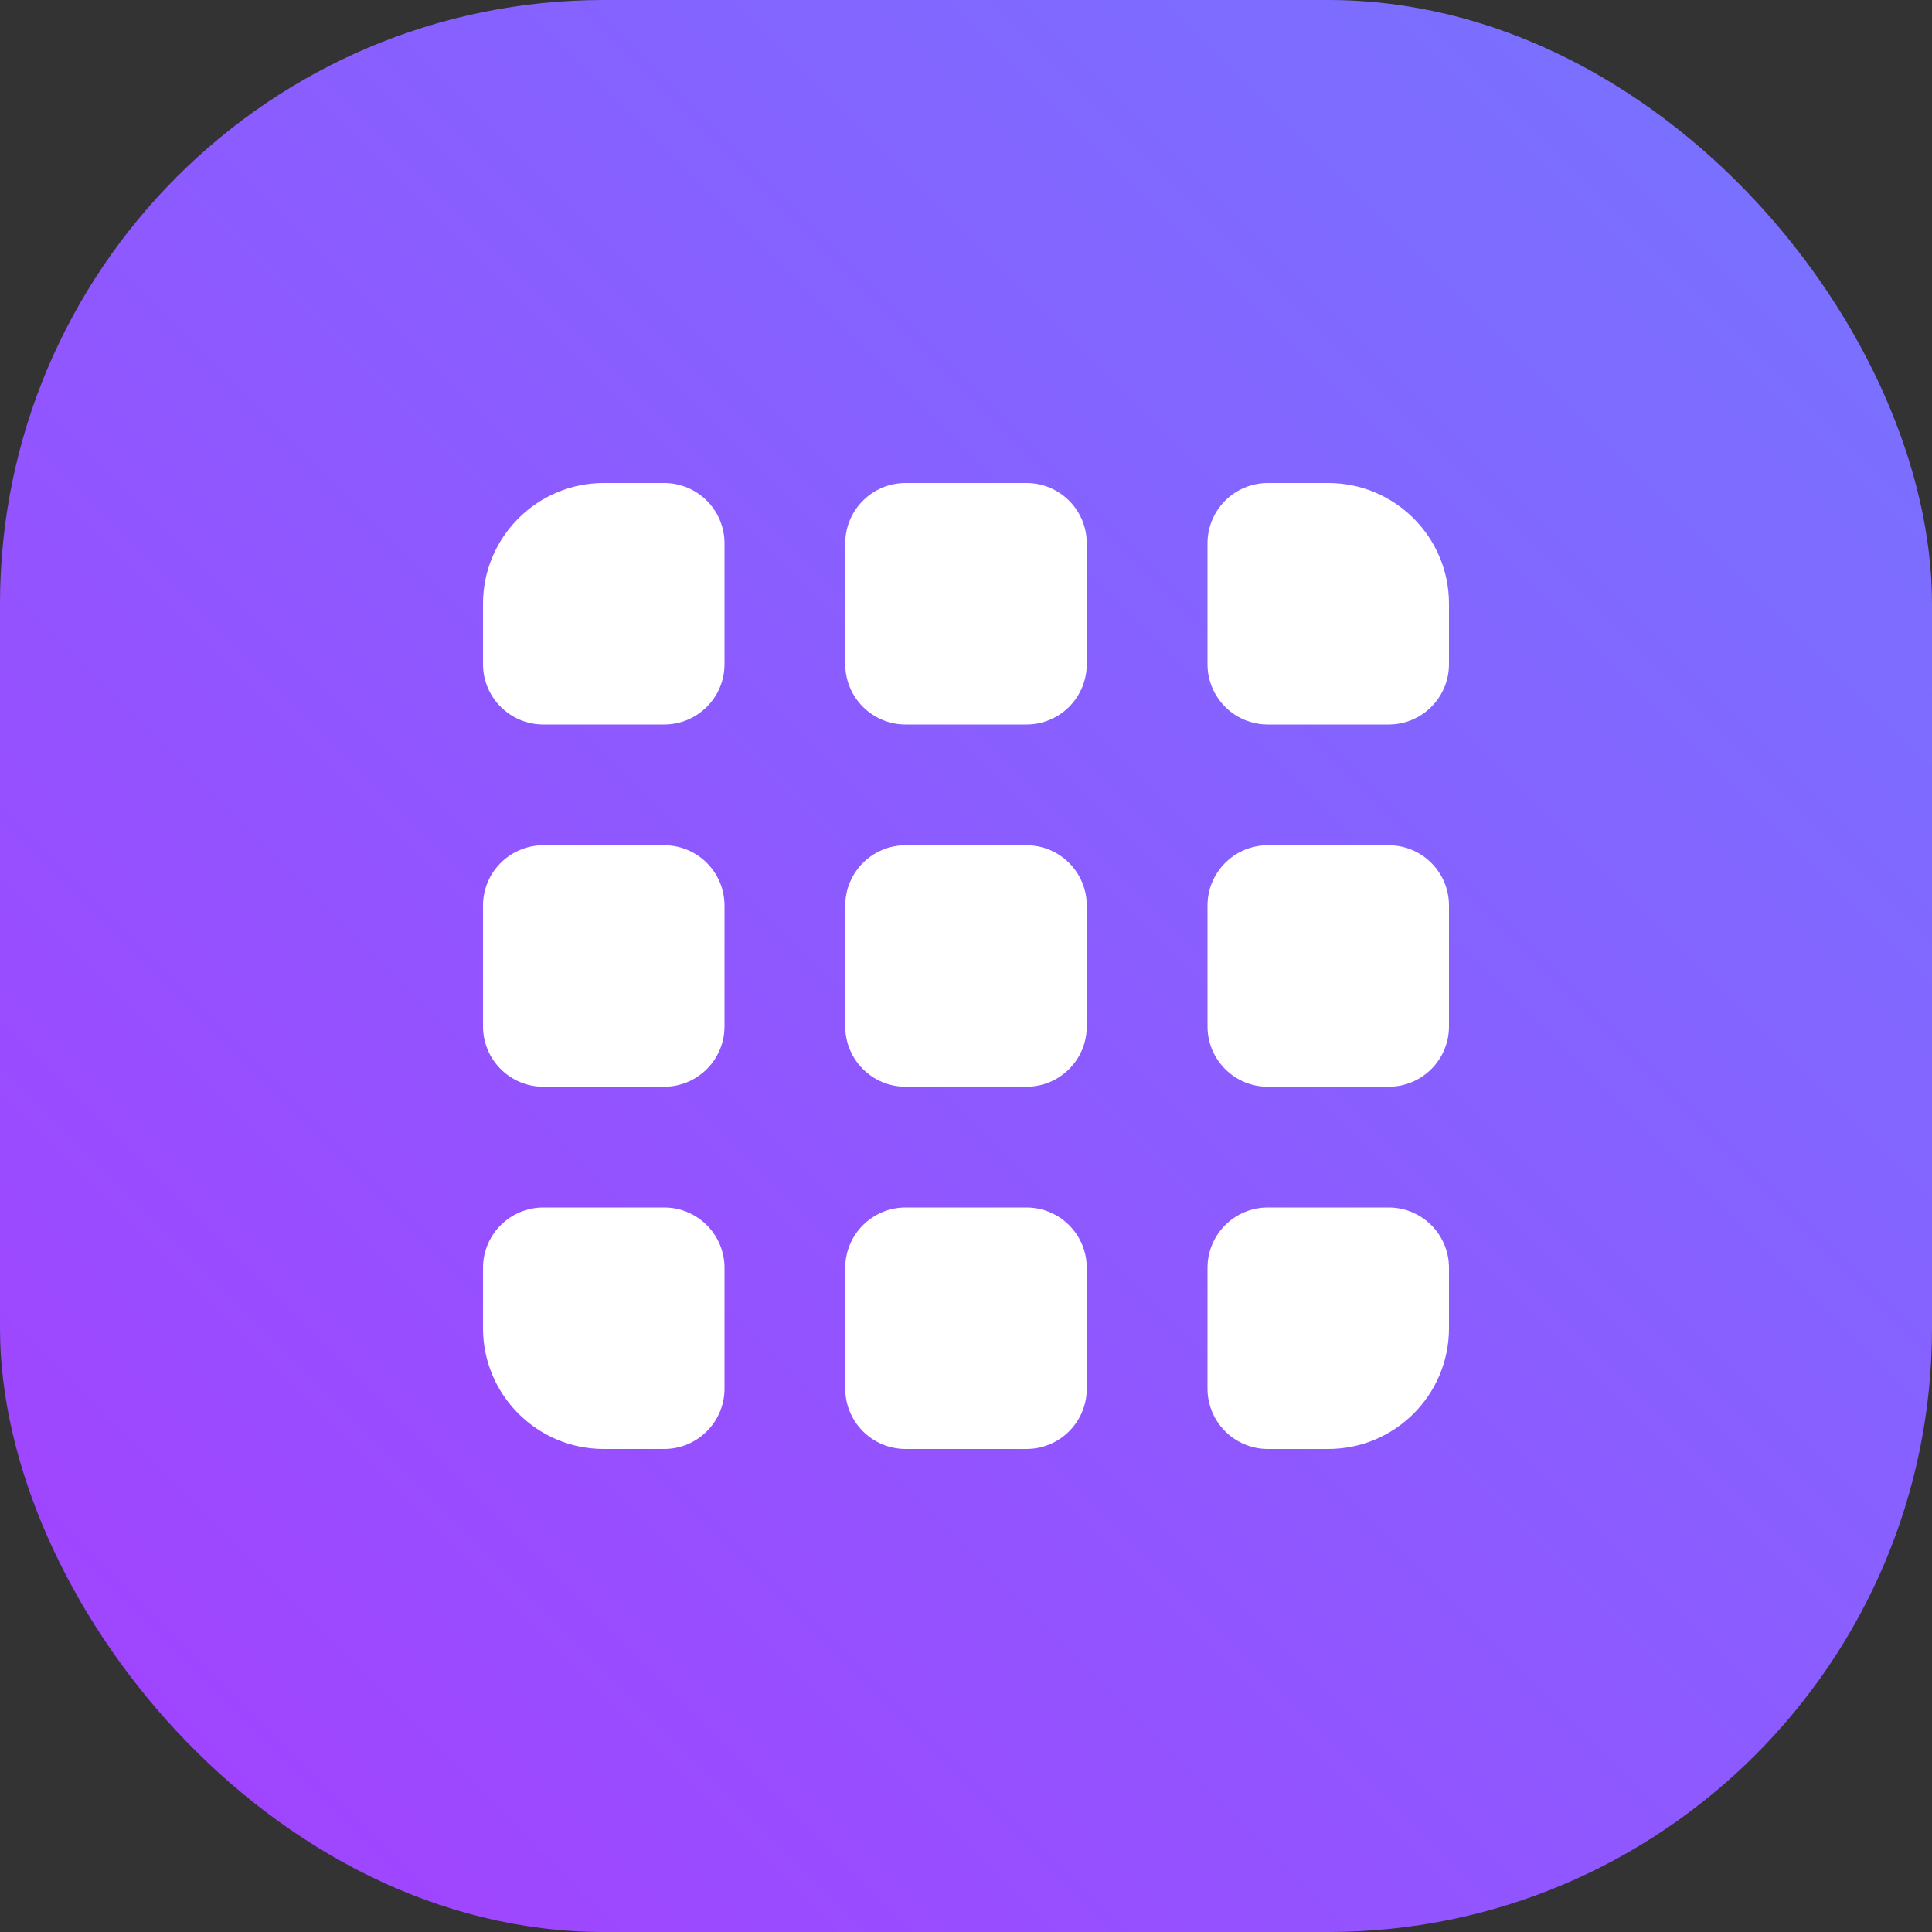
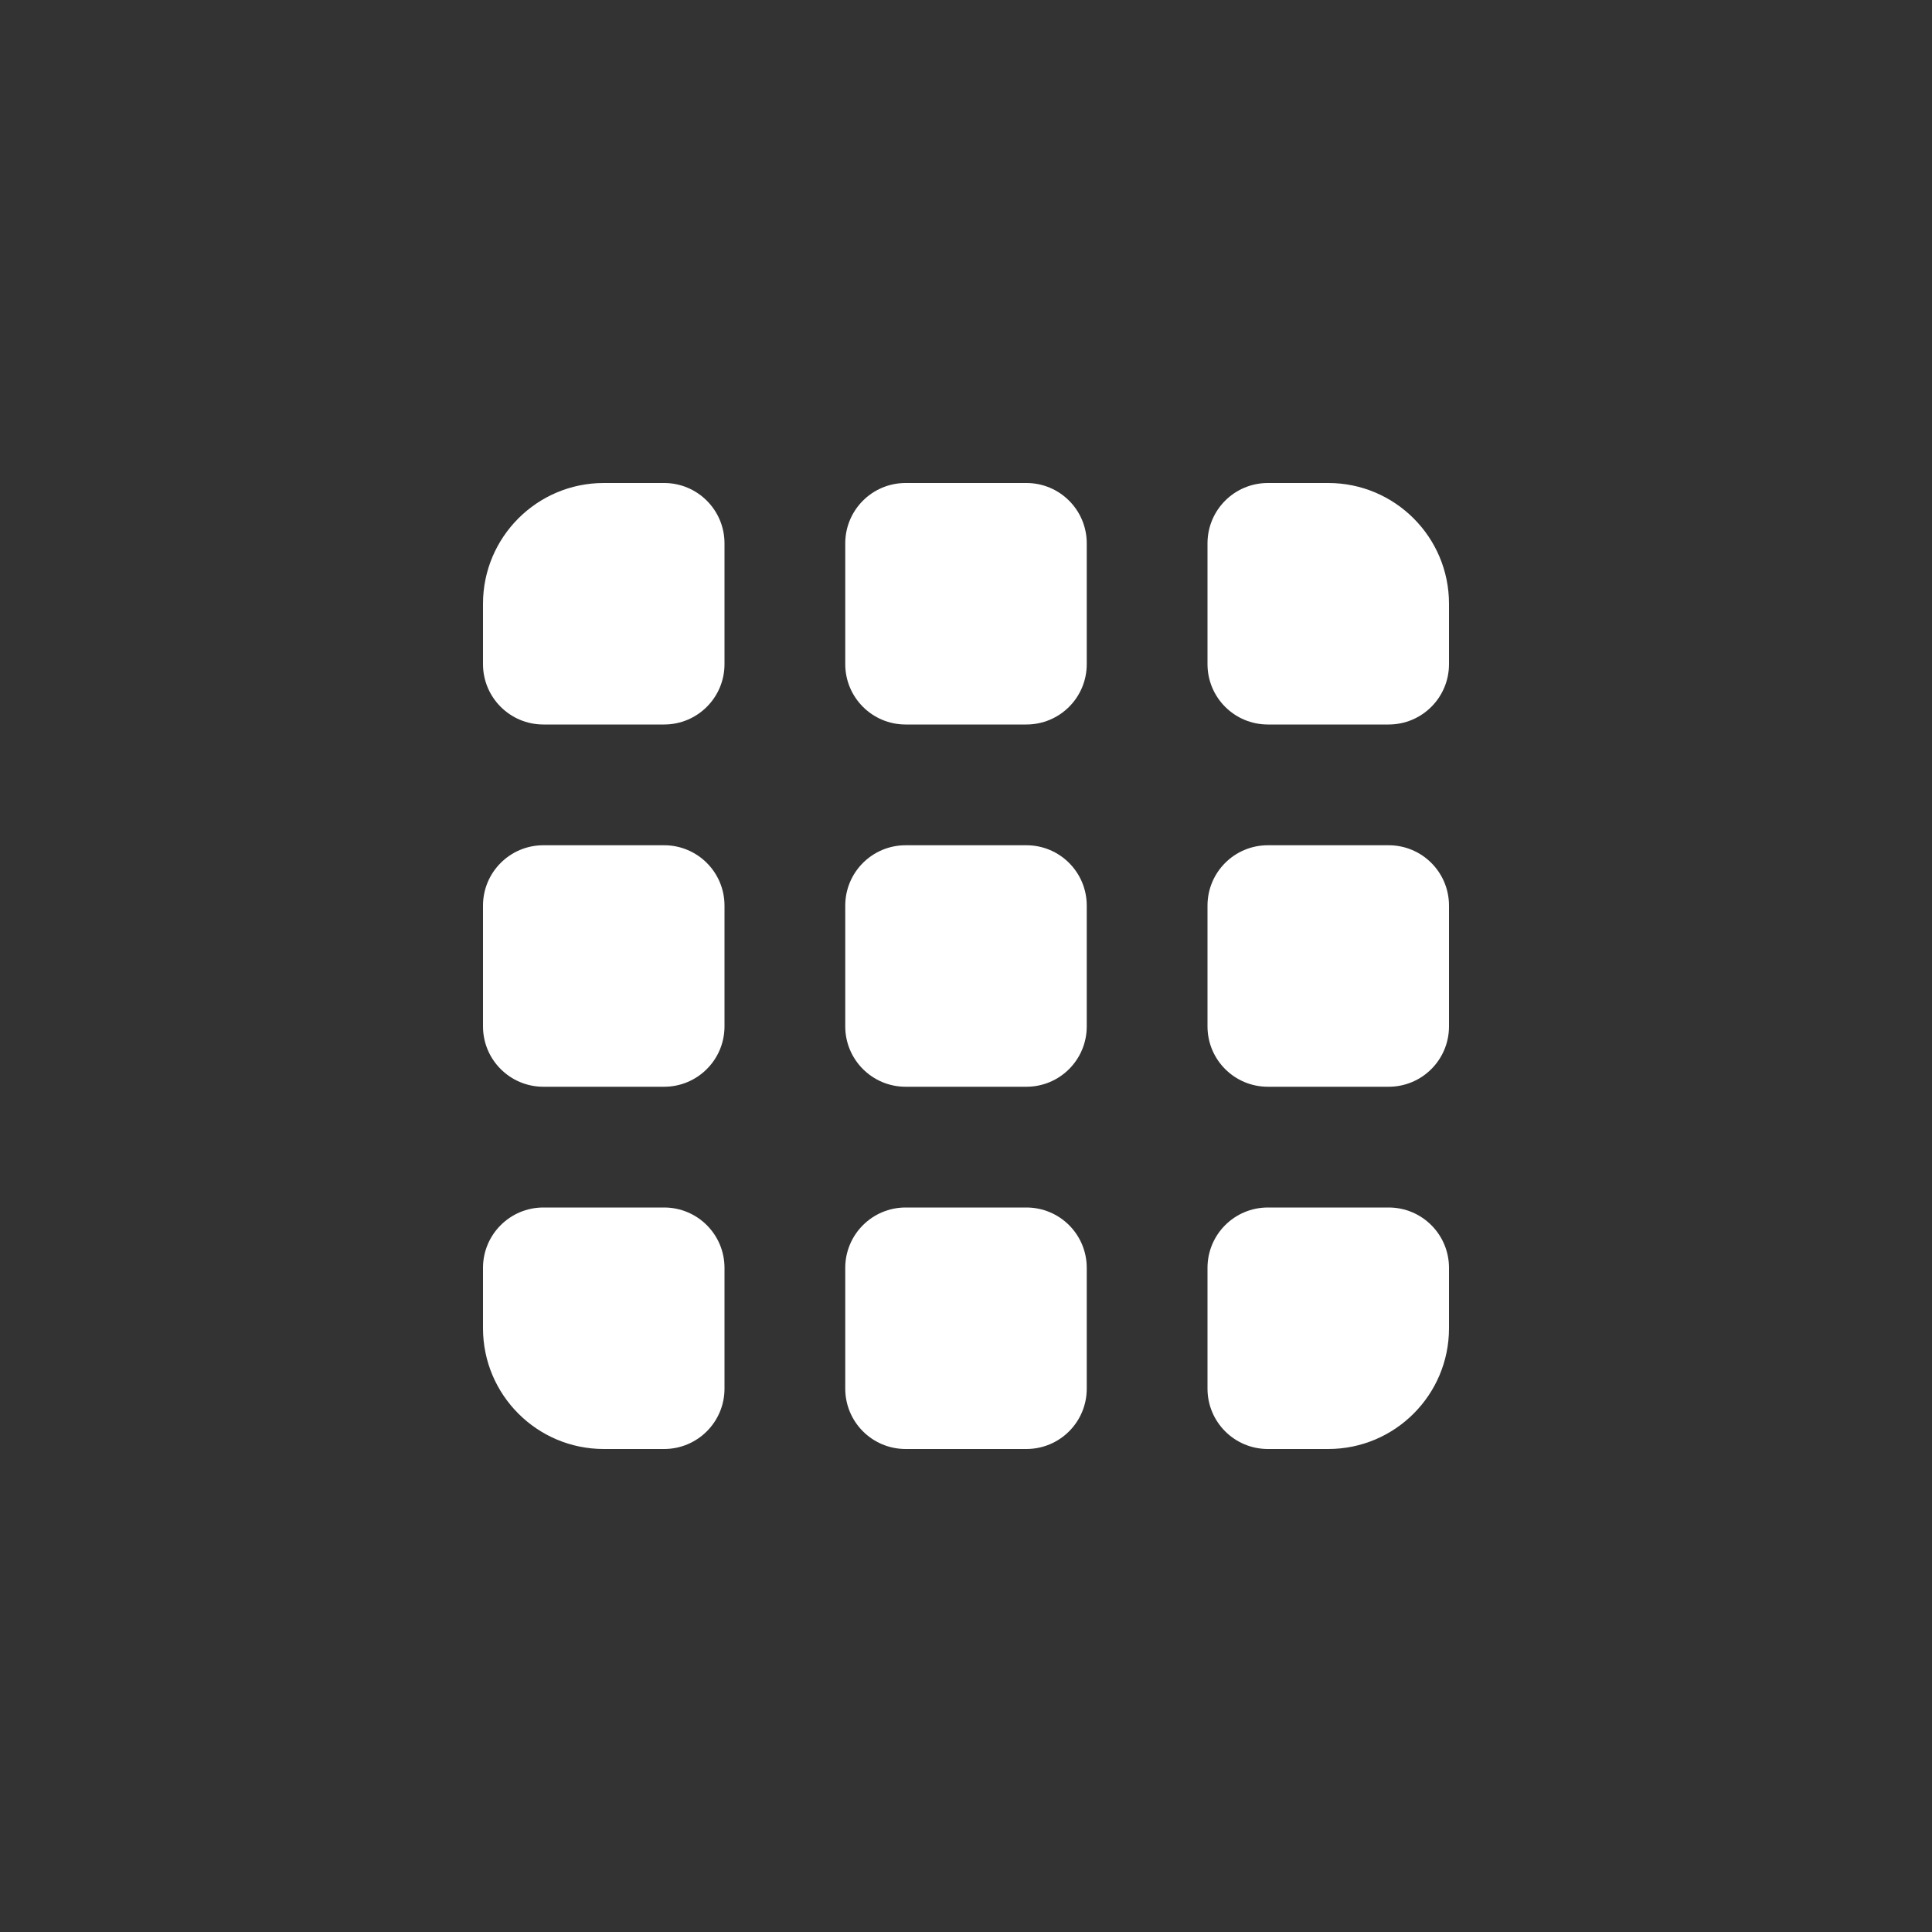
<svg xmlns="http://www.w3.org/2000/svg" width="32" height="32" viewBox="0 0 32 32" fill="none">
  <rect x="0" y="0" width="32" height="32" fill="#333333" stroke="none" />
-   <rect width="32" height="32" rx="10" fill="url(#paint0_linear_4_1412)" />
  <path fill-rule="evenodd" clip-rule="evenodd" d="M12 9C12 8.447 11.552 8 11 8H10C8.896 8 8 8.896 8 10V11C8 11.553 8.448 12 9 12H11C11.552 12 12 11.553 12 11V9ZM11 14C11.552 14 12 14.447 12 15V17C12 17.553 11.552 18 11 18H9C8.448 18 8 17.553 8 17V15C8 14.447 8.448 14 9 14H11ZM11 20C11.552 20 12 20.447 12 21V23C12 23.553 11.552 24 11 24H10C8.896 24 8 23.104 8 22V21C8 20.447 8.448 20 9 20H11ZM17 20C17.553 20 18 20.447 18 21V23C18 23.553 17.553 24 17 24H15C14.448 24 14 23.553 14 23V21C14 20.447 14.448 20 15 20H17ZM24 21C24 20.447 23.553 20 23 20H21C20.447 20 20 20.447 20 21V23C20 23.553 20.447 24 21 24H22C23.104 24 24 23.104 24 22V21ZM18 15C18 14.447 17.553 14 17 14H15C14.448 14 14 14.447 14 15V17C14 17.553 14.448 18 15 18H17C17.553 18 18 17.553 18 17V15ZM23 14C23.553 14 24 14.447 24 15V17C24 17.553 23.553 18 23 18H21C20.447 18 20 17.553 20 17V15C20 14.447 20.447 14 21 14H23ZM17 8C17.553 8 18 8.447 18 9V11C18 11.553 17.553 12 17 12H15C14.448 12 14 11.553 14 11V9C14 8.447 14.448 8 15 8H17ZM24 10C24 8.896 23.104 8 22 8H21C20.447 8 20 8.447 20 9V11C20 11.553 20.447 12 21 12H23C23.553 12 24 11.553 24 11V10Z" fill="white" />
  <defs>
    <linearGradient id="paint0_linear_4_1412" x1="16" y1="-16" x2="-16" y2="16" gradientUnits="userSpaceOnUse">
      <stop stop-color="#7575FF" />
      <stop offset="1" stop-color="#A440FF" />
    </linearGradient>
  </defs>
</svg>